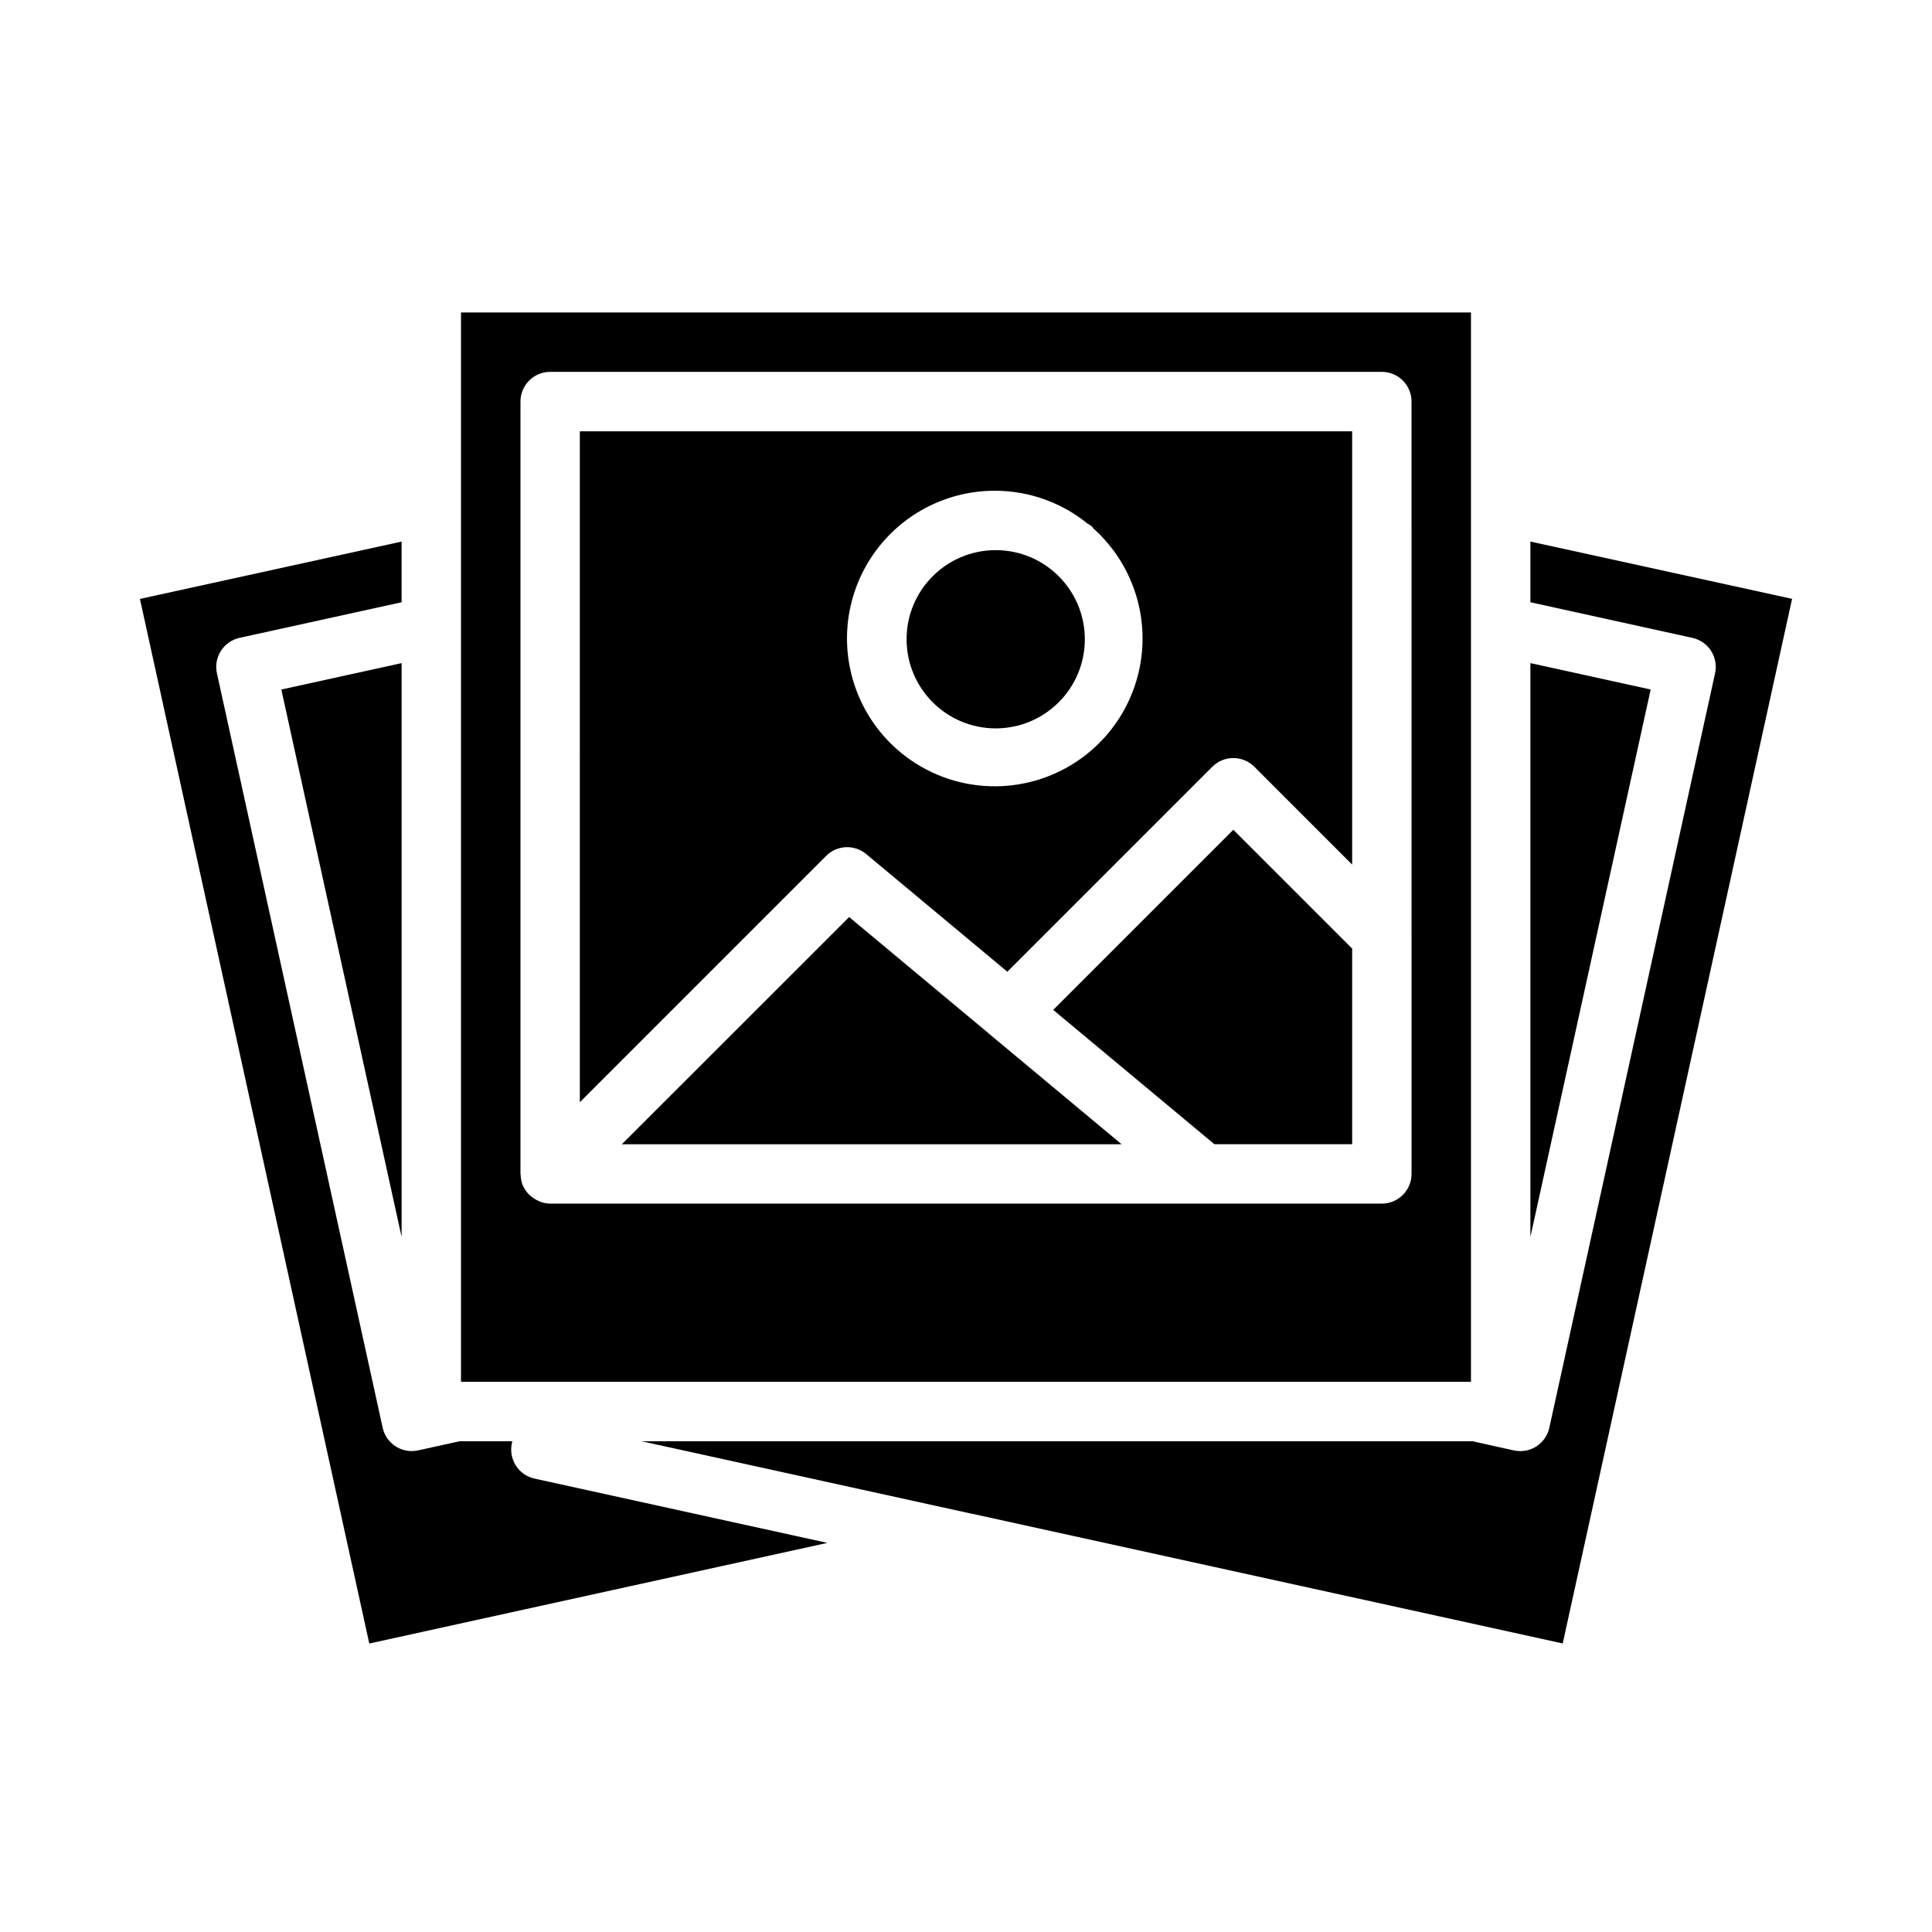
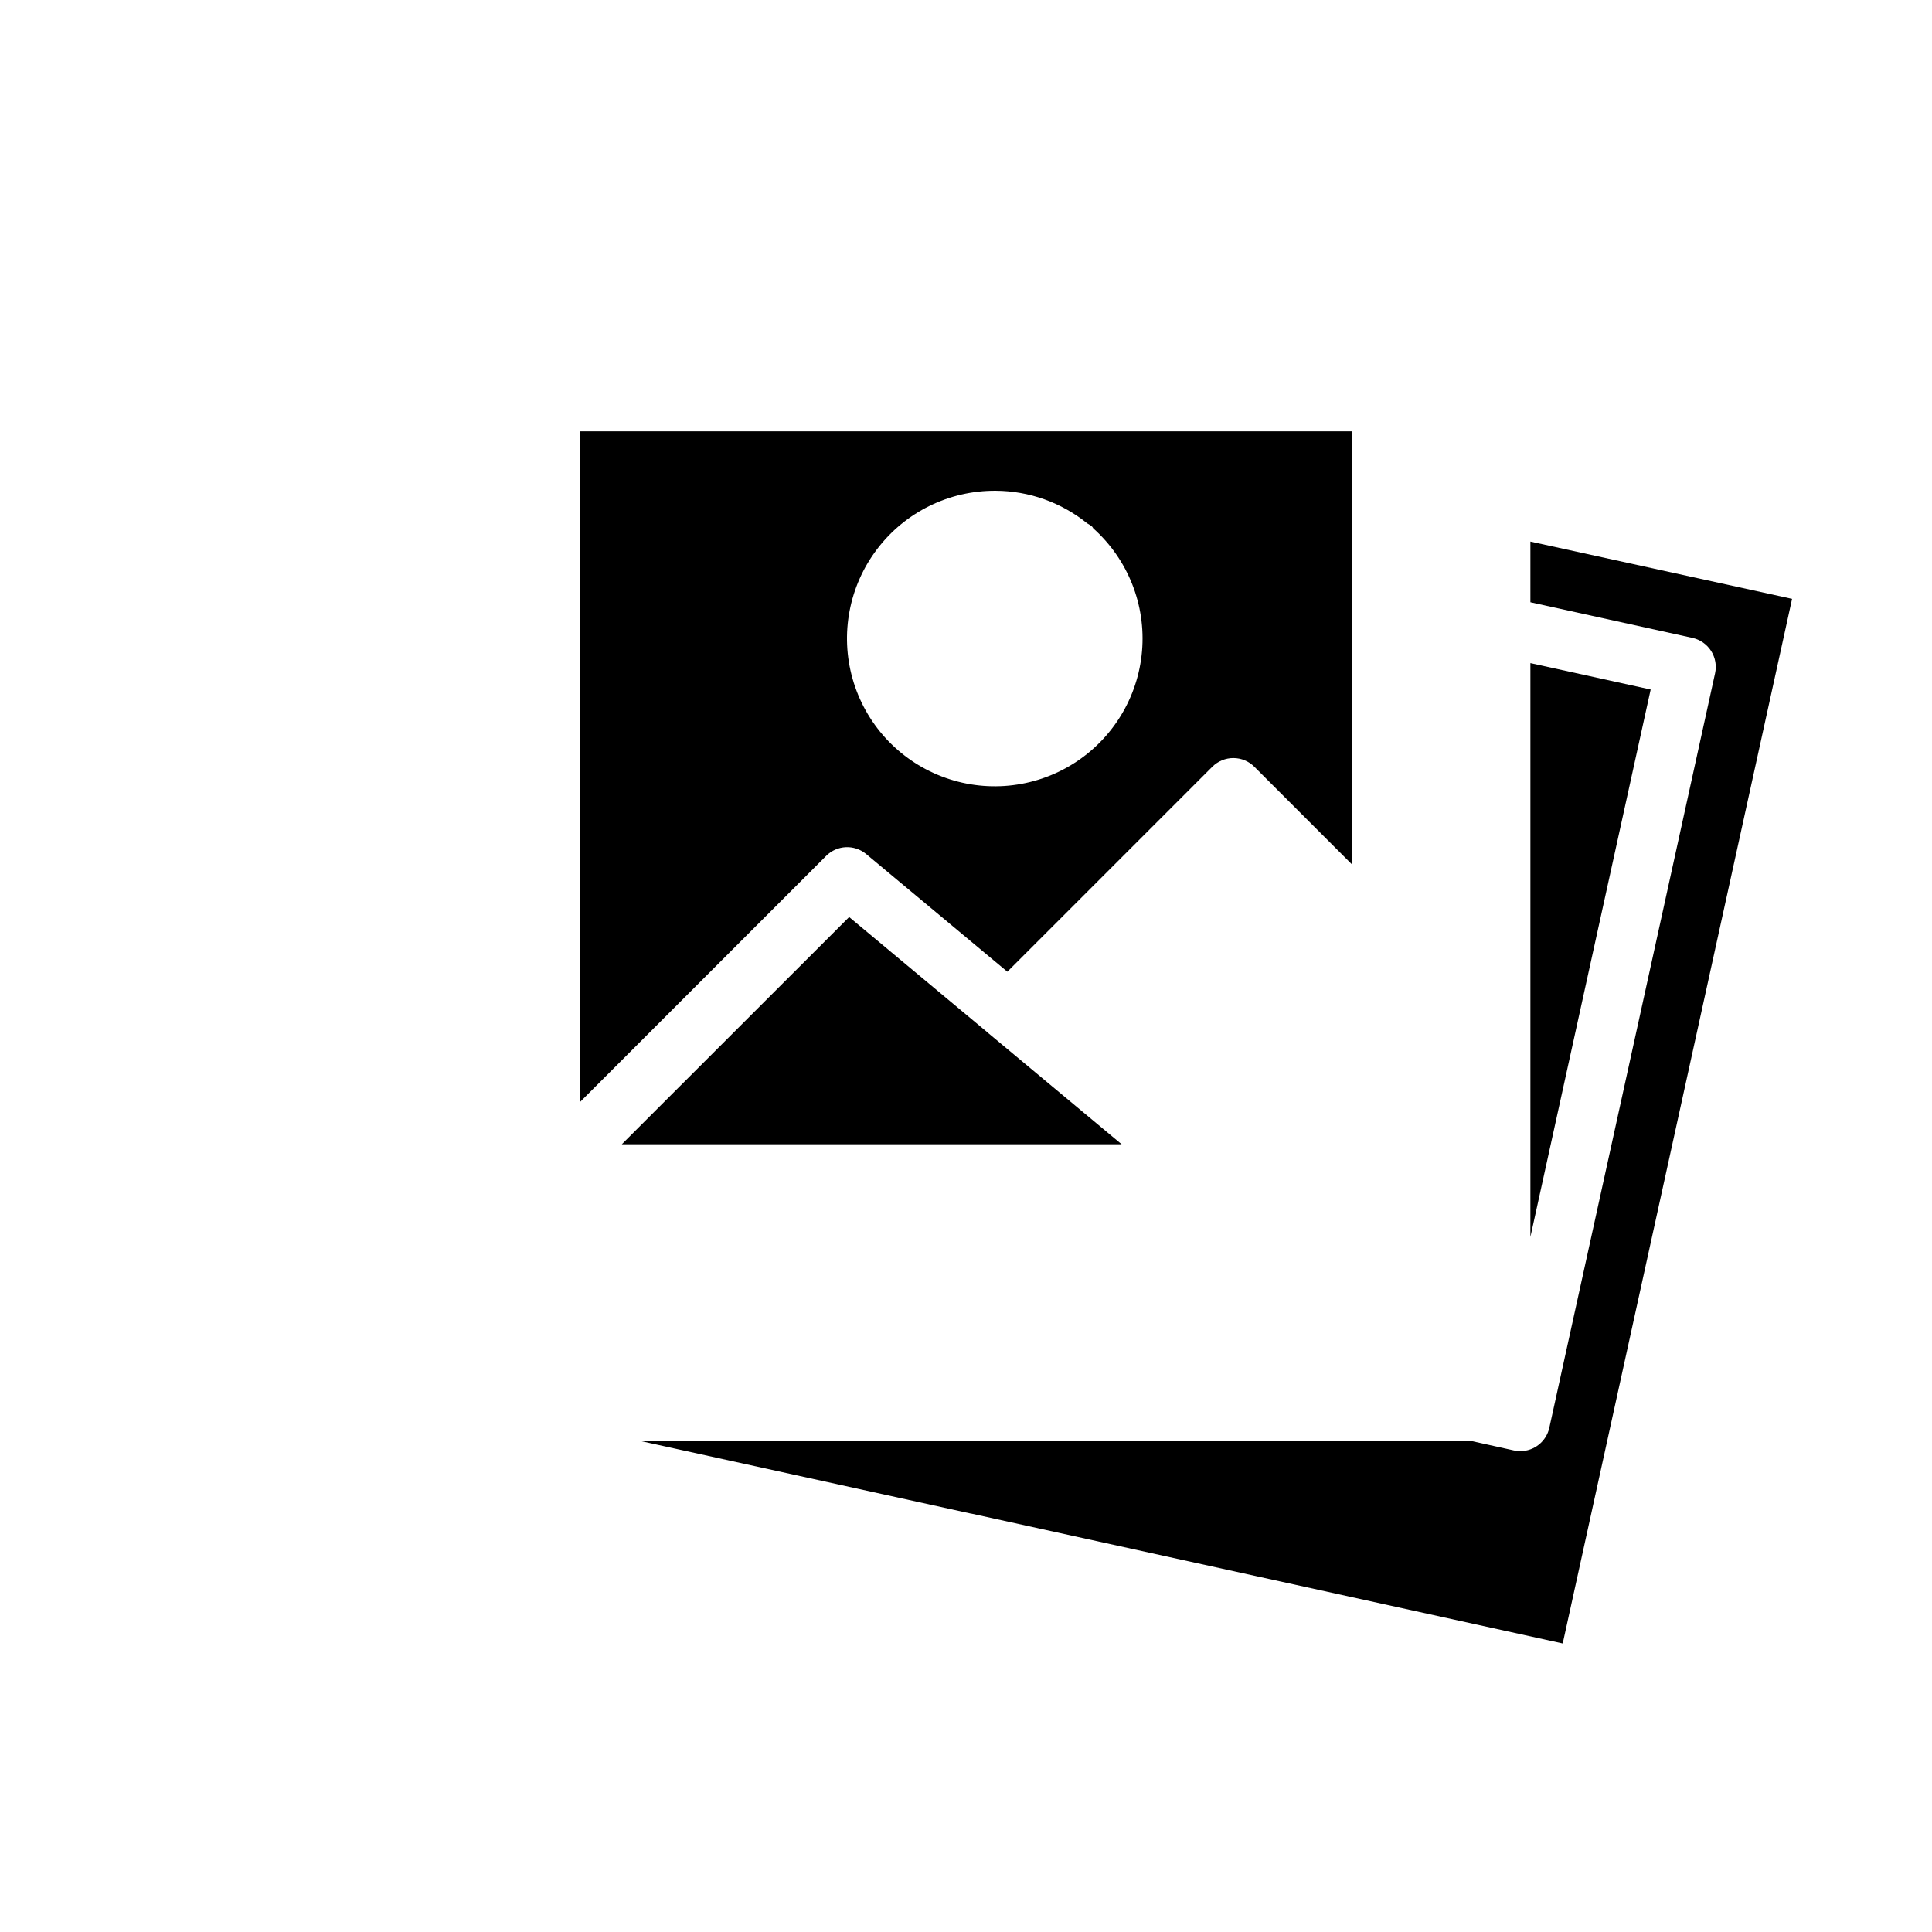
<svg xmlns="http://www.w3.org/2000/svg" fill="#000000" width="800px" height="800px" version="1.1" viewBox="144 144 512 512">
  <g>
    <path d="m405.85 417.77v-0.047l-36.816-30.699-60.238 60.211h132.44l-35.258-29.387z" />
-     <path d="m431.49 313.41c0 13.043-10.574 23.617-23.617 23.617-13.043 0-23.617-10.574-23.617-23.617s10.574-23.617 23.617-23.617c13.043 0 23.617 10.574 23.617 23.617" />
-     <path d="m423.11 411.63 42.715 35.598h36.512v-51.844l-31.488-31.488z" />
    <path d="m549.57 319.73v152.08l31.875-145.08z" />
    <path d="m297.66 436.1 65.281-65.281v-0.004c2.875-2.879 7.473-3.09 10.602-0.488l37.414 31.188 54.316-54.316h0.004c1.477-1.477 3.481-2.309 5.57-2.309 2.09 0 4.094 0.832 5.57 2.309l25.914 25.926v-114.82h-204.67zm110.21-162.05c8.84 0.047 17.402 3.102 24.277 8.66 0.453 0.238 0.887 0.523 1.281 0.848 0.133 0.133 0.18 0.316 0.309 0.465 9.18 8.211 13.961 20.266 12.91 32.539-1.055 12.27-7.82 23.332-18.266 29.859-10.445 6.531-23.352 7.762-34.844 3.332-11.492-4.43-20.23-14.012-23.59-25.863-3.359-11.848-0.949-24.59 6.512-34.391 7.457-9.805 19.094-15.527 31.41-15.449z" />
    <path d="m549.57 287.52v16.082l42.941 9.445c2.043 0.449 3.82 1.691 4.945 3.449 1.125 1.762 1.504 3.894 1.055 5.934l-43.926 199.95v0.004c-0.797 3.609-3.996 6.18-7.691 6.176-0.57 0-1.137-0.062-1.691-0.18l-10.969-2.434h-220.21l87.379 19.184h0.086l156.65 34.402 60.781-276.83z" />
-     <path d="m250.43 319.73-31.875 7 31.875 145.08z" />
-     <path d="m533.82 226.81h-267.65v283.39h267.65zm-15.746 165.31v62.977c0 2.09-0.828 4.09-2.305 5.566-1.477 1.477-3.481 2.309-5.566 2.309h-220.42c-0.941-0.02-1.871-0.207-2.746-0.555-0.254-0.105-0.504-0.223-0.746-0.352-0.824-0.441-1.582-1-2.246-1.652-0.578-0.613-1.051-1.32-1.402-2.086 0-0.07-0.086-0.117-0.117-0.188v-0.004c-0.336-0.867-0.523-1.789-0.543-2.723 0-0.102-0.055-0.188-0.055-0.293v-204.7c0-4.348 3.523-7.871 7.871-7.871h220.4c2.086 0 4.09 0.828 5.566 2.305 1.477 1.477 2.305 3.481 2.305 5.566z" />
-     <path d="m279.66 526.47 0.109-0.52h-14.004l-10.965 2.418c-0.559 0.117-1.125 0.18-1.695 0.18-3.695 0.004-6.894-2.566-7.691-6.18l-43.926-199.95c-0.449-2.039-0.07-4.172 1.055-5.934 1.125-1.758 2.906-3 4.945-3.449l42.941-9.43v-16.082l-69.344 15.199 60.781 276.83 121.4-26.672-77.602-17.035-0.004 0.004c-2.039-0.449-3.816-1.688-4.945-3.445-1.125-1.758-1.508-3.891-1.059-5.934z" />
  </g>
</svg>